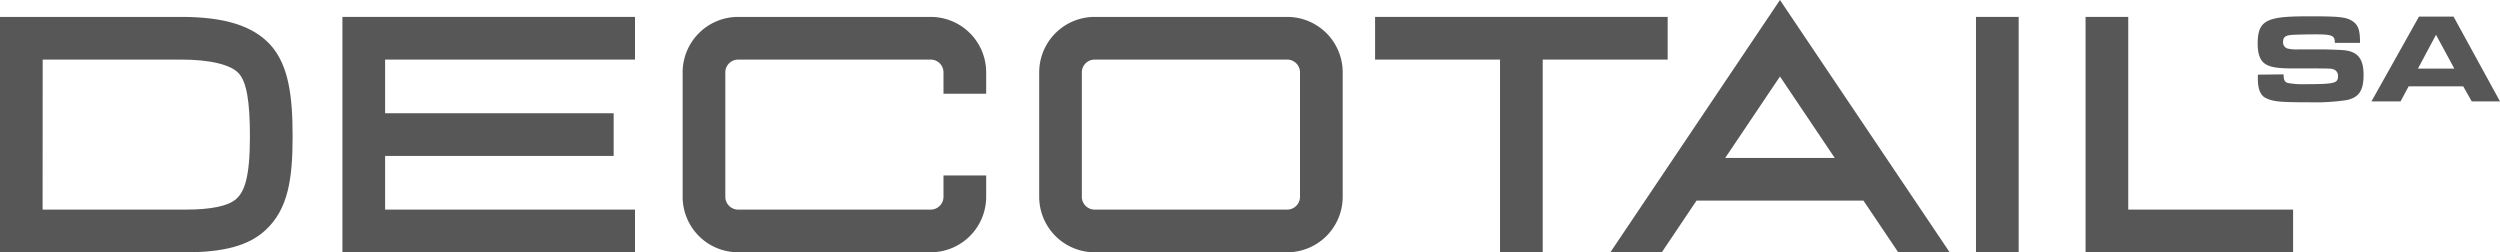
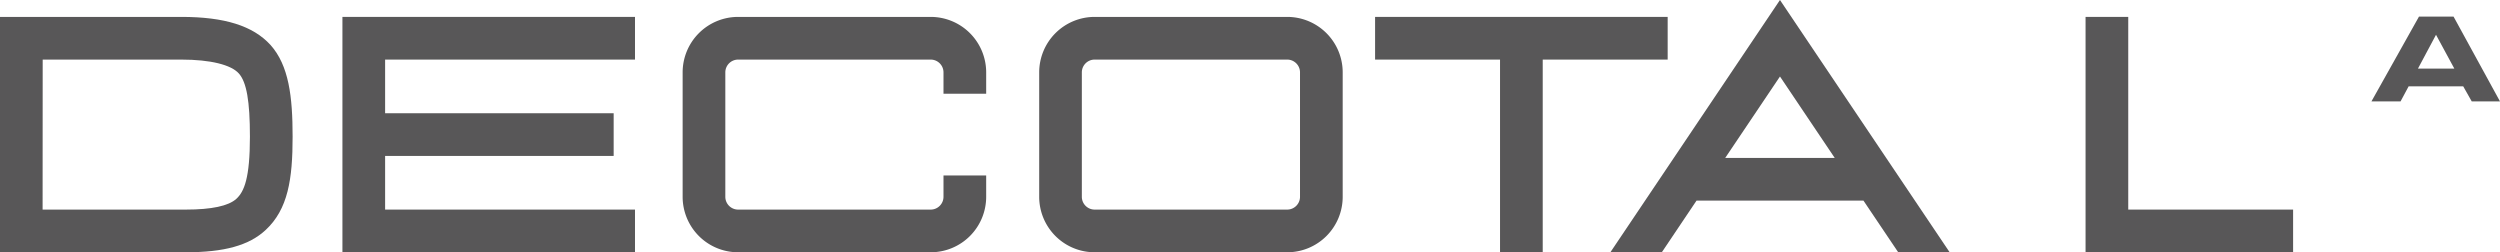
<svg xmlns="http://www.w3.org/2000/svg" id="Calque_1" data-name="Calque 1" viewBox="0 0 585.67 59.1">
  <defs>
    <style>.cls-1{fill:#585758;}</style>
  </defs>
-   <path class="cls-1" d="M539.41,17.66c.06,1.37.21,1.69.92,2a17.9,17.9,0,0,0,4,.3c7,0,7.84-.21,7.84-1.85a1.59,1.59,0,0,0-1-1.61c-.66-.2-.66-.2-3.79-.23h-5.48c-3.67,0-5.19-.21-6.47-.87-1.43-.74-2.08-2.32-2.08-5,0-3.57,1-5.09,3.87-5.78,1.61-.41,3.93-.56,8.29-.56,7,0,8.58.18,10,1.1s1.82,2.15,1.82,5.13h-5.9c0-1.73-.6-2-4.5-2-1.94,0-4.53.06-5.49.12-1.61.12-2.14.53-2.14,1.67a1.49,1.49,0,0,0,1.28,1.58,9.64,9.64,0,0,0,2.44.15h5.63c.54,0,3.22.09,4.24.14,3.78.18,5.27,1.85,5.27,5.85,0,3.66-1.07,5.27-4,5.9a50.41,50.41,0,0,1-8.76.5c-6.89,0-8.41-.15-10.17-1-1.22-.6-1.84-2.12-1.84-4.47,0-.18,0-.57,0-1Z" transform="translate(-4.45 -0.24)" />
  <path class="cls-1" d="M571.14,4.13h8.1L590.12,24H583.5l-2-3.54H568.72L566.82,24H560Zm8.28,12.18-4.29-7.92-4.23,7.92Z" transform="translate(-4.45 -0.24)" />
  <path class="cls-1" d="M48,59.34H4.45V4.2H46.94c10.13,0,16.76,2.08,20.87,6.56C72.12,15.58,73,22.84,73,32.27c0,9.9-1.06,17-6.35,21.88C62.79,57.73,57,59.34,48,59.34Zm-33.57-10H48c6,0,10-.85,11.83-2.53S63,41.94,63,32.27c0-8.34-.78-12.77-2.59-14.81S53.78,14.2,46.94,14.2H14.45Z" transform="translate(-4.45 -0.24)" />
  <polygon class="cls-1" points="537.2 59.1 488.58 59.1 488.58 3.96 498.58 3.96 498.58 49.1 537.2 49.1 537.2 59.1" />
-   <rect class="cls-1" x="462.91" y="3.96" width="10" height="55.14" />
  <polygon class="cls-1" points="390.68 3.96 322.14 3.96 322.14 13.96 351.41 13.96 351.41 59.1 361.41 59.1 361.41 13.96 390.68 13.96 390.68 3.96" />
  <polygon class="cls-1" points="148.76 13.96 148.76 3.96 90.22 3.96 80.22 3.96 80.22 59.1 90.22 59.1 148.76 59.1 148.76 49.1 90.22 49.1 90.22 36.53 143.76 36.53 143.76 26.53 90.22 26.53 90.22 13.96 148.76 13.96" />
  <path class="cls-1" d="M306,59.34h-45.1a13,13,0,0,1-13-13V17.2a13,13,0,0,1,13-13H306a13,13,0,0,1,13,13V46.34A13,13,0,0,1,306,59.34ZM260.89,14.2a3,3,0,0,0-3,3V46.34a3,3,0,0,0,3,3H306a3,3,0,0,0,3-3V17.2a3,3,0,0,0-3-3Z" transform="translate(-4.45 -0.24)" />
  <path class="cls-1" d="M222.48,59.34H177.37a13,13,0,0,1-13-13V17.2a13,13,0,0,1,13-13h45.11a13,13,0,0,1,13,13v5h-10v-5a3,3,0,0,0-3-3H177.37a3,3,0,0,0-3,3V46.34a3,3,0,0,0,3,3h45.11a3,3,0,0,0,3-3v-5h10v5A13,13,0,0,1,222.48,59.34Z" transform="translate(-4.45 -0.24)" />
  <path class="cls-1" d="M393.76,59.34l8.13-12.1H441l8.14,12.1h12.05L421.44.24l-39.73,59.1Zm27.68-41.18,12.83,19.08H408.61Z" transform="translate(-4.45 -0.24)" />
</svg>